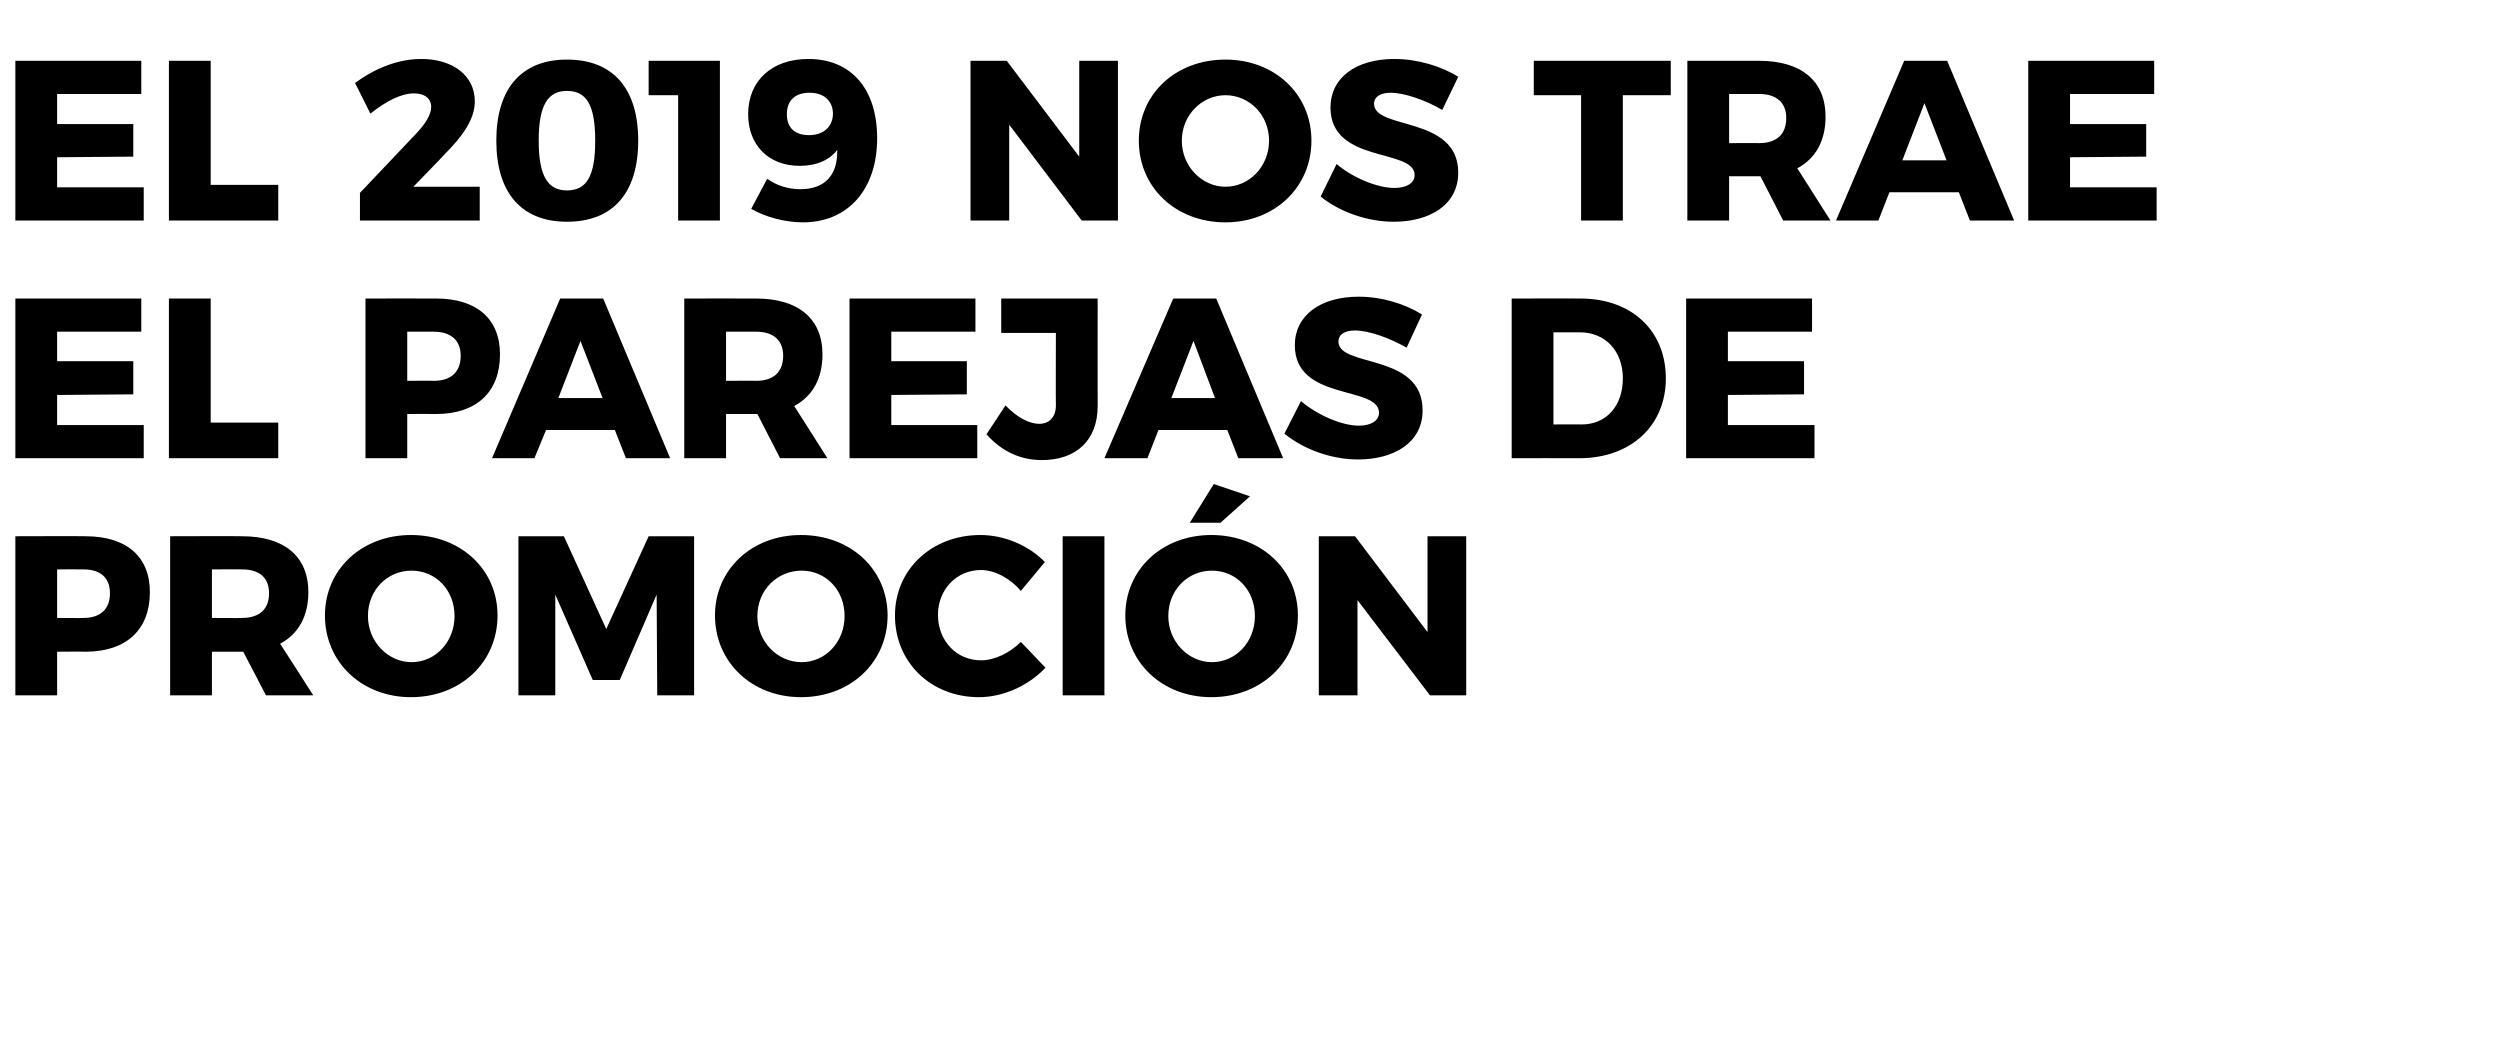
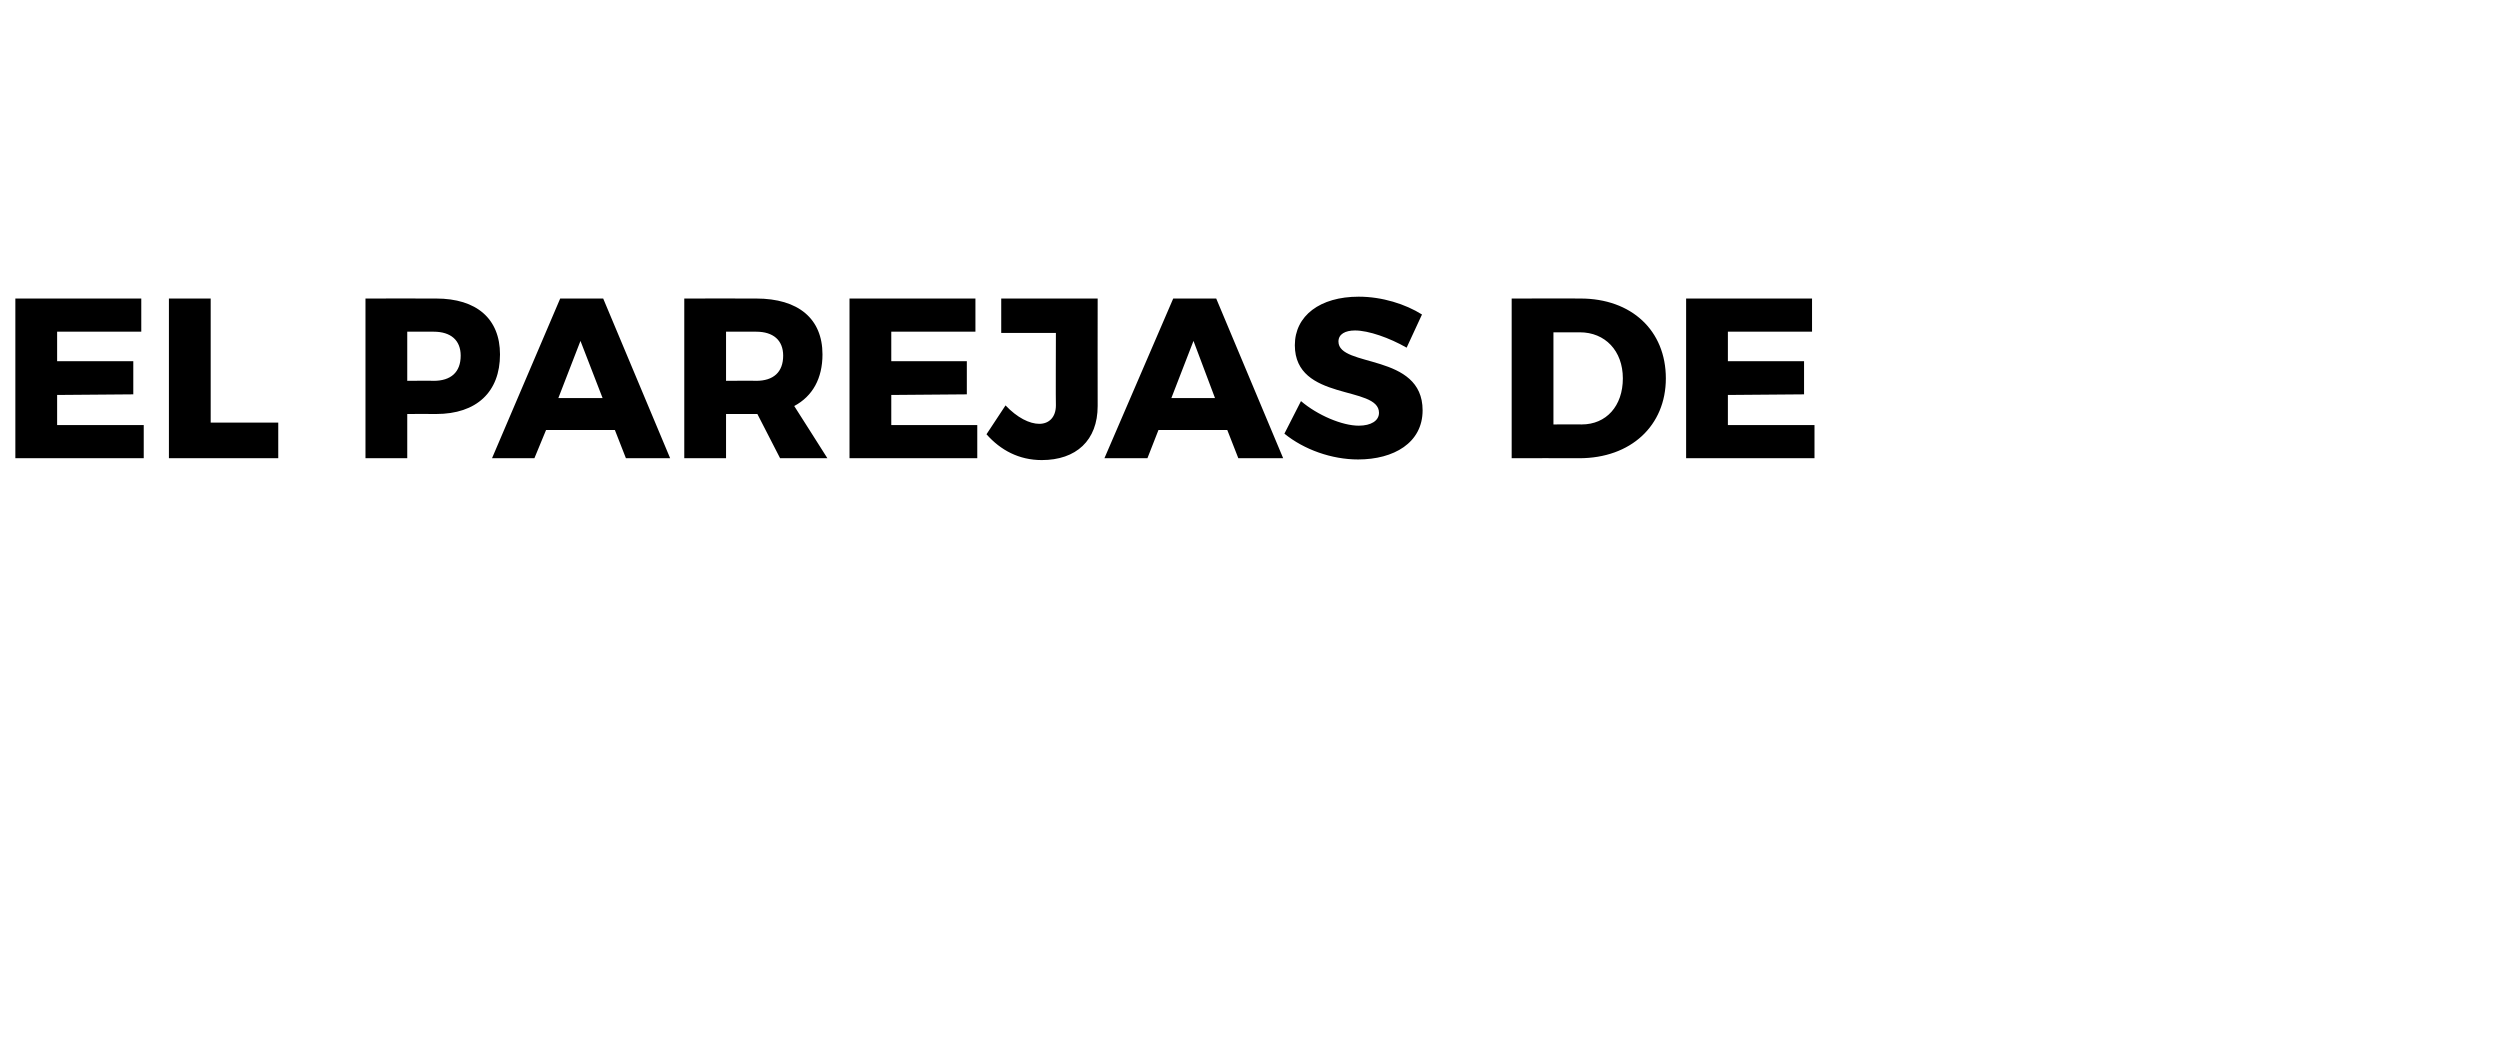
<svg xmlns="http://www.w3.org/2000/svg" version="1.1" width="407px" height="171.3px" viewBox="0 0 407 171.3">
  <desc>El 2019 nos trae el Parejas de Promoci n</desc>
  <defs />
  <g id="Polygon46737">
-     <path d="M 24.4 96.4 C 24.4 102.5 20.6 106.1 13.9 106.1 C 13.94 106.06 9.3 106.1 9.3 106.1 L 9.3 113.2 L 2.5 113.2 L 2.5 87.3 C 2.5 87.3 13.94 87.26 13.9 87.3 C 20.6 87.3 24.4 90.6 24.4 96.4 Z M 17.9 96.6 C 17.9 94 16.3 92.7 13.6 92.7 C 13.6 92.67 9.3 92.7 9.3 92.7 L 9.3 100.6 C 9.3 100.6 13.6 100.64 13.6 100.6 C 16.3 100.6 17.9 99.2 17.9 96.6 Z M 43.3 113.2 L 39.6 106.1 L 39.4 106.1 L 34.5 106.1 L 34.5 113.2 L 27.7 113.2 L 27.7 87.3 C 27.7 87.3 39.41 87.26 39.4 87.3 C 46.3 87.3 50.2 90.6 50.2 96.4 C 50.2 100.3 48.6 103.2 45.6 104.8 C 45.6 104.76 51 113.2 51 113.2 L 43.3 113.2 Z M 34.5 100.6 C 34.5 100.6 39.44 100.64 39.4 100.6 C 42.2 100.6 43.8 99.2 43.8 96.6 C 43.8 94 42.2 92.7 39.4 92.7 C 39.44 92.67 34.5 92.7 34.5 92.7 L 34.5 100.6 Z M 81 100.2 C 81 107.8 75 113.5 66.9 113.5 C 58.9 113.5 52.9 107.8 52.9 100.2 C 52.9 92.7 58.9 87.1 66.9 87.1 C 75 87.1 81 92.7 81 100.2 Z M 59.9 100.3 C 59.9 104.5 63.2 107.8 67 107.8 C 70.9 107.8 74 104.5 74 100.3 C 74 96 70.9 92.9 67 92.9 C 63.1 92.9 59.9 96 59.9 100.3 Z M 91.8 87.3 L 98.7 102.4 L 105.6 87.3 L 113 87.3 L 113 113.2 L 107 113.2 L 106.9 96.8 L 100.9 110.7 L 96.5 110.7 L 90.4 96.8 L 90.4 113.2 L 84.4 113.2 L 84.4 87.3 L 91.8 87.3 Z M 144.5 100.2 C 144.5 107.8 138.5 113.5 130.4 113.5 C 122.4 113.5 116.4 107.8 116.4 100.2 C 116.4 92.7 122.4 87.1 130.4 87.1 C 138.5 87.1 144.5 92.7 144.5 100.2 Z M 123.3 100.3 C 123.3 104.5 126.6 107.8 130.5 107.8 C 134.4 107.8 137.5 104.5 137.5 100.3 C 137.5 96 134.4 92.9 130.5 92.9 C 126.6 92.9 123.3 96 123.3 100.3 Z M 159.7 92.8 C 155.7 92.8 152.7 96 152.7 100.1 C 152.7 104.3 155.7 107.5 159.7 107.5 C 161.9 107.5 164.4 106.3 166.2 104.5 C 166.2 104.5 170.2 108.7 170.2 108.7 C 167.4 111.7 163.2 113.5 159.4 113.5 C 151.5 113.5 145.7 107.8 145.7 100.2 C 145.7 92.7 151.7 87.1 159.6 87.1 C 163.5 87.1 167.5 88.8 170.1 91.5 C 170.1 91.5 166.2 96.2 166.2 96.2 C 164.5 94.2 162 92.8 159.7 92.8 Z M 179.8 87.3 L 179.8 113.2 L 173 113.2 L 173 87.3 L 179.8 87.3 Z M 203.5 80.8 L 198.7 85.1 L 193.7 85.1 L 197.6 78.8 L 203.5 80.8 Z M 211.3 100.2 C 211.3 107.8 205.3 113.5 197.2 113.5 C 189.2 113.5 183.2 107.8 183.2 100.2 C 183.2 92.7 189.2 87.1 197.2 87.1 C 205.3 87.1 211.3 92.7 211.3 100.2 Z M 190.2 100.3 C 190.2 104.5 193.5 107.8 197.3 107.8 C 201.2 107.8 204.3 104.5 204.3 100.3 C 204.3 96 201.2 92.9 197.3 92.9 C 193.4 92.9 190.2 96 190.2 100.3 Z M 220.6 87.3 L 232.4 102.9 L 232.4 87.3 L 238.7 87.3 L 238.7 113.2 L 232.8 113.2 L 221 97.7 L 221 113.2 L 214.7 113.2 L 214.7 87.3 L 220.6 87.3 Z " stroke="none" fill="#000" />
-   </g>
+     </g>
  <g id="Polygon46736">
    <path d="M 23 48.6 L 23 54 L 9.3 54 L 9.3 58.8 L 21.7 58.8 L 21.7 64.2 L 9.3 64.3 L 9.3 69.2 L 23.4 69.2 L 23.4 74.6 L 2.5 74.6 L 2.5 48.6 L 23 48.6 Z M 34.3 48.6 L 34.3 68.8 L 45.3 68.8 L 45.3 74.6 L 27.5 74.6 L 27.5 48.6 L 34.3 48.6 Z M 81.4 57.7 C 81.4 63.8 77.6 67.4 71 67.4 C 70.95 67.37 66.3 67.4 66.3 67.4 L 66.3 74.6 L 59.5 74.6 L 59.5 48.6 C 59.5 48.6 70.95 48.58 71 48.6 C 77.6 48.6 81.4 51.9 81.4 57.7 Z M 75 57.9 C 75 55.4 73.4 54 70.6 54 C 70.62 53.99 66.3 54 66.3 54 L 66.3 62 C 66.3 62 70.62 61.96 70.6 62 C 73.4 62 75 60.6 75 57.9 Z M 100.1 70 L 88.9 70 L 87 74.6 L 80.1 74.6 L 91.2 48.6 L 98.2 48.6 L 109.1 74.6 L 101.9 74.6 L 100.1 70 Z M 98.1 64.8 L 94.5 55.5 L 90.9 64.8 L 98.1 64.8 Z M 127 74.6 L 123.3 67.4 L 123.1 67.4 L 118.2 67.4 L 118.2 74.6 L 111.4 74.6 L 111.4 48.6 C 111.4 48.6 123.11 48.58 123.1 48.6 C 130 48.6 133.9 51.9 133.9 57.7 C 133.9 61.6 132.3 64.5 129.3 66.1 C 129.3 66.08 134.7 74.6 134.7 74.6 L 127 74.6 Z M 118.2 62 C 118.2 62 123.15 61.96 123.1 62 C 125.9 62 127.5 60.6 127.5 57.9 C 127.5 55.4 125.9 54 123.1 54 C 123.15 53.99 118.2 54 118.2 54 L 118.2 62 Z M 158.8 48.6 L 158.8 54 L 145.1 54 L 145.1 58.8 L 157.4 58.8 L 157.4 64.2 L 145.1 64.3 L 145.1 69.2 L 159.1 69.2 L 159.1 74.6 L 138.3 74.6 L 138.3 48.6 L 158.8 48.6 Z M 169.6 74.9 C 165.9 74.9 162.9 73.3 160.6 70.7 C 160.6 70.7 163.7 66 163.7 66 C 165.6 68 167.6 69 169.2 69 C 170.8 69 171.9 67.9 171.9 66 C 171.86 65.97 171.9 54.2 171.9 54.2 L 163 54.2 L 163 48.6 L 178.7 48.6 C 178.7 48.6 178.68 66.11 178.7 66.1 C 178.7 71.7 175.2 74.9 169.6 74.9 Z M 199.8 70 L 188.6 70 L 186.8 74.6 L 179.8 74.6 L 191 48.6 L 198 48.6 L 208.9 74.6 L 201.6 74.6 L 199.8 70 Z M 197.8 64.8 L 194.3 55.5 L 190.7 64.8 L 197.8 64.8 Z M 220.6 53.8 C 219 53.8 217.9 54.4 217.9 55.6 C 217.9 59.9 231.6 57.4 231.6 66.8 C 231.6 72.1 226.9 74.8 221.1 74.8 C 216.8 74.8 212.3 73.2 209.1 70.6 C 209.1 70.6 211.8 65.3 211.8 65.3 C 214.5 67.6 218.5 69.3 221.2 69.3 C 223.2 69.3 224.5 68.5 224.5 67.2 C 224.5 62.7 210.8 65.4 210.8 56.2 C 210.8 51.4 214.9 48.3 221.2 48.3 C 225 48.3 228.8 49.5 231.5 51.2 C 231.5 51.2 229 56.6 229 56.6 C 226.2 55 222.8 53.8 220.6 53.8 Z M 271.2 61.6 C 271.2 69.3 265.5 74.6 257.1 74.6 C 257.08 74.57 246.1 74.6 246.1 74.6 L 246.1 48.6 C 246.1 48.6 257.34 48.58 257.3 48.6 C 265.6 48.6 271.2 53.8 271.2 61.6 Z M 264.2 61.6 C 264.2 57.1 261.3 54.1 257.2 54.1 C 257.19 54.1 252.9 54.1 252.9 54.1 L 252.9 69.1 C 252.9 69.1 257.53 69.08 257.5 69.1 C 261.5 69.1 264.2 66.1 264.2 61.6 Z M 295 48.6 L 295 54 L 281.3 54 L 281.3 58.8 L 293.7 58.8 L 293.7 64.2 L 281.3 64.3 L 281.3 69.2 L 295.4 69.2 L 295.4 74.6 L 274.5 74.6 L 274.5 48.6 L 295 48.6 Z " stroke="none" fill="#000" />
  </g>
  <g id="Polygon46735">
-     <path d="M 23 9.9 L 23 15.3 L 9.3 15.3 L 9.3 20.2 L 21.7 20.2 L 21.7 25.5 L 9.3 25.6 L 9.3 30.5 L 23.4 30.5 L 23.4 35.9 L 2.5 35.9 L 2.5 9.9 L 23 9.9 Z M 34.3 9.9 L 34.3 30.1 L 45.3 30.1 L 45.3 35.9 L 27.5 35.9 L 27.5 9.9 L 34.3 9.9 Z M 70.2 17.4 C 70.2 16.1 69.2 15.2 67.4 15.2 C 65.3 15.2 62.8 16.5 60.3 18.5 C 60.3 18.5 57.8 13.5 57.8 13.5 C 61.1 11.1 64.8 9.6 68.6 9.6 C 73.7 9.6 77.3 12.3 77.3 16.5 C 77.3 19.4 75.3 22.2 72.4 25.1 C 72.43 25.13 67.3 30.4 67.3 30.4 L 78.1 30.4 L 78.1 35.9 L 58.6 35.9 L 58.6 31.4 C 58.6 31.4 67.8 21.69 67.8 21.7 C 69.2 20.2 70.2 18.7 70.2 17.4 Z M 103.9 22.9 C 103.9 31.4 99.8 36.1 92.3 36.1 C 84.9 36.1 80.8 31.4 80.8 22.9 C 80.8 14.4 84.9 9.7 92.3 9.7 C 99.8 9.7 103.9 14.4 103.9 22.9 Z M 87.7 22.9 C 87.7 28.7 89.2 31 92.3 31 C 95.5 31 96.9 28.7 96.9 22.9 C 96.9 17.1 95.5 14.8 92.3 14.8 C 89.2 14.8 87.7 17.1 87.7 22.9 Z M 117.2 9.9 L 117.2 35.9 L 110.4 35.9 L 110.4 15.5 L 105.6 15.5 L 105.6 9.9 L 117.2 9.9 Z M 130.3 30.8 C 134.4 30.8 136.4 28.4 136.3 24.4 C 135.1 26 133 27 130.2 27 C 125.1 27 121.8 23.6 121.8 18.6 C 121.8 13.1 125.7 9.6 131.6 9.6 C 138.6 9.6 142.8 14.5 142.8 22.5 C 142.8 30.8 138.1 36.2 130.7 36.2 C 127.8 36.2 124.5 35.3 122.3 34 C 122.3 34 124.9 29.1 124.9 29.1 C 126.4 30.2 128.3 30.8 130.3 30.8 Z M 135.6 18.5 C 135.6 16.7 134.4 15.1 131.8 15.1 C 129.5 15.1 128.1 16.3 128.1 18.6 C 128.1 20.8 129.4 22 131.7 22 C 134.2 22 135.6 20.5 135.6 18.5 Z M 163.9 9.9 L 175.7 25.5 L 175.7 9.9 L 182 9.9 L 182 35.9 L 176.1 35.9 L 164.3 20.3 L 164.3 35.9 L 158 35.9 L 158 9.9 L 163.9 9.9 Z M 213.5 22.9 C 213.5 30.5 207.5 36.2 199.5 36.2 C 191.4 36.2 185.4 30.5 185.4 22.9 C 185.4 15.3 191.4 9.7 199.5 9.7 C 207.5 9.7 213.5 15.3 213.5 22.9 Z M 192.4 22.9 C 192.4 27.1 195.7 30.4 199.5 30.4 C 203.4 30.4 206.6 27.1 206.6 22.9 C 206.6 18.7 203.4 15.5 199.5 15.5 C 195.7 15.5 192.4 18.7 192.4 22.9 Z M 226.4 15.1 C 224.8 15.1 223.7 15.7 223.7 16.9 C 223.7 21.2 237.4 18.8 237.4 28.1 C 237.4 33.4 232.7 36.1 226.9 36.1 C 222.6 36.1 218.1 34.5 215 32 C 215 32 217.6 26.7 217.6 26.7 C 220.3 29 224.3 30.6 227 30.6 C 229 30.6 230.3 29.8 230.3 28.5 C 230.3 24.1 216.6 26.7 216.6 17.5 C 216.6 12.7 220.7 9.6 227 9.6 C 230.8 9.6 234.7 10.8 237.4 12.5 C 237.4 12.5 234.8 17.9 234.8 17.9 C 232.1 16.3 228.6 15.1 226.4 15.1 Z M 272 9.9 L 272 15.5 L 264.2 15.5 L 264.2 35.9 L 257.4 35.9 L 257.4 15.5 L 249.7 15.5 L 249.7 9.9 L 272 9.9 Z M 290.3 35.9 L 286.6 28.7 L 286.4 28.7 L 281.5 28.7 L 281.5 35.9 L 274.7 35.9 L 274.7 9.9 C 274.7 9.9 286.4 9.9 286.4 9.9 C 293.3 9.9 297.2 13.2 297.2 19 C 297.2 22.9 295.6 25.8 292.6 27.4 C 292.59 27.39 298 35.9 298 35.9 L 290.3 35.9 Z M 281.5 23.3 C 281.5 23.3 286.44 23.28 286.4 23.3 C 289.2 23.3 290.8 21.9 290.8 19.2 C 290.8 16.7 289.2 15.3 286.4 15.3 C 286.44 15.31 281.5 15.3 281.5 15.3 L 281.5 23.3 Z M 318.9 31.3 L 307.6 31.3 L 305.8 35.9 L 298.9 35.9 L 310 9.9 L 317 9.9 L 327.9 35.9 L 320.7 35.9 L 318.9 31.3 Z M 316.9 26.1 L 313.3 16.8 L 309.7 26.1 L 316.9 26.1 Z M 350.7 9.9 L 350.7 15.3 L 337 15.3 L 337 20.2 L 349.4 20.2 L 349.4 25.5 L 337 25.6 L 337 30.5 L 351.1 30.5 L 351.1 35.9 L 330.2 35.9 L 330.2 9.9 L 350.7 9.9 Z " stroke="none" fill="#000" />
-   </g>
+     </g>
</svg>